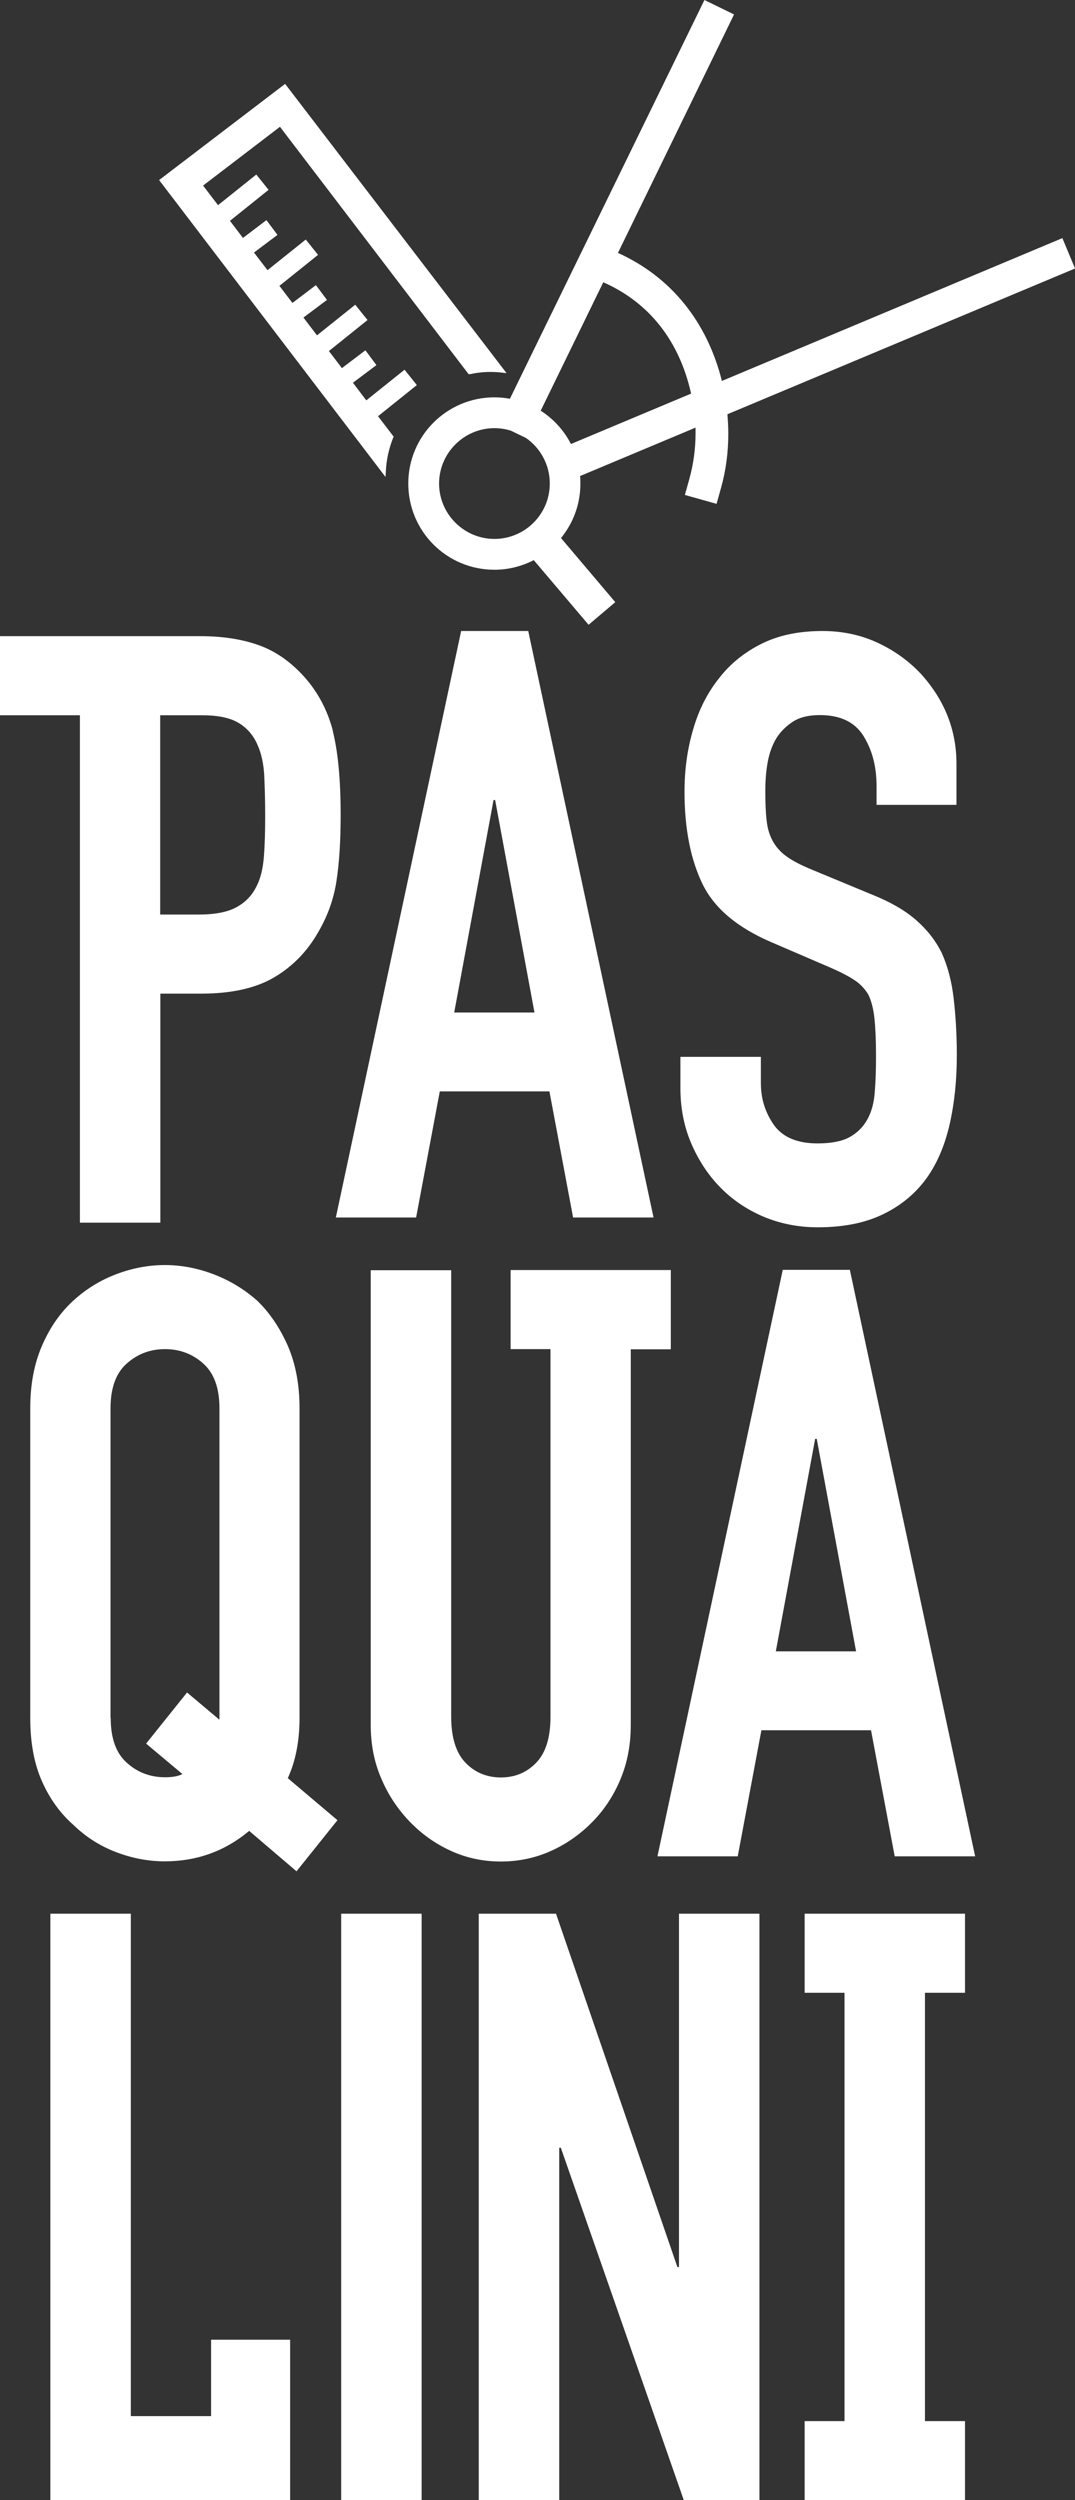
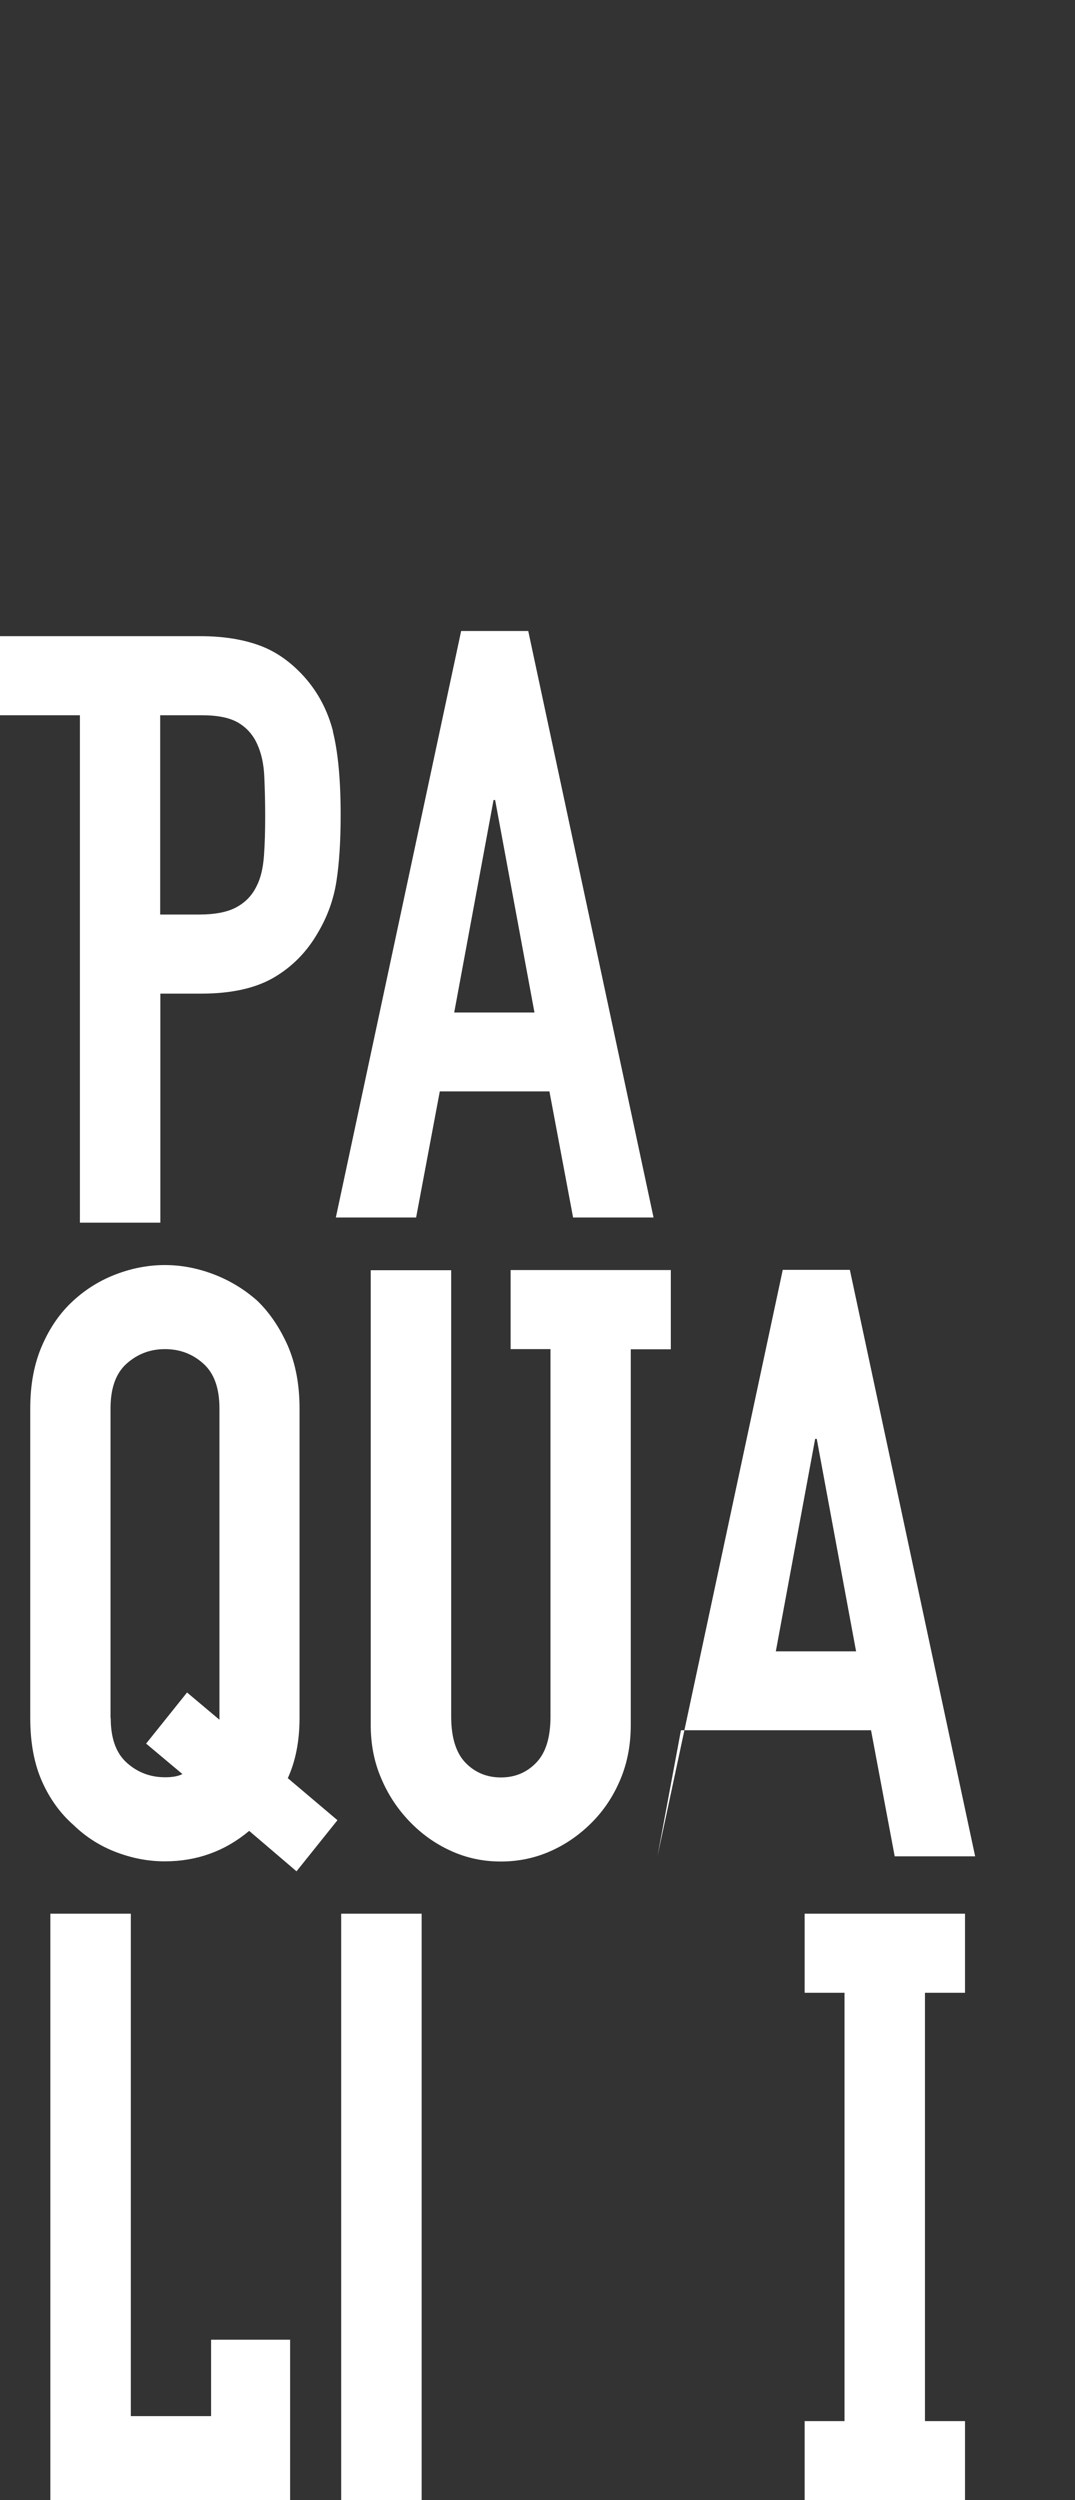
<svg xmlns="http://www.w3.org/2000/svg" id="b" viewBox="0 0 60.4 140.38">
  <rect x="0" y="0" width="60.4" height="140.38" fill="#333333" stroke="none" />
  <g id="c">
    <path d="M18.87,68.36l7.04-32.93h3.77l7.04,32.93h-4.52l-1.33-7.08h-6.16l-1.33,7.08h-4.52ZM30.03,56.85l-2.21-11.93h-.09l-2.21,11.93h4.52Z" fill="#fff" />
-     <path d="M53.77,45.19h-4.52v-1.06c0-1.08-.24-2.01-.73-2.8-.49-.79-1.31-1.18-2.46-1.18-.62,0-1.12.12-1.51.37-.38.25-.69.55-.93.93-.24.4-.4.86-.49,1.36-.09.51-.13,1.04-.13,1.6,0,.65.02,1.19.07,1.62.04.43.15.82.33,1.16.18.34.43.63.77.88.34.25.8.49,1.4.74l3.45,1.43c1,.4,1.82.87,2.44,1.41.62.54,1.11,1.16,1.46,1.87.33.74.55,1.58.66,2.52s.18,2.01.18,3.21c0,1.39-.13,2.67-.4,3.86s-.7,2.2-1.29,3.03c-.62.86-1.43,1.54-2.44,2.03-1,.49-2.23.74-3.68.74-1.09,0-2.11-.2-3.06-.6-.94-.4-1.76-.96-2.44-1.66s-1.22-1.53-1.62-2.47-.6-1.97-.6-3.08v-1.76h4.52v1.48c0,.86.24,1.64.73,2.34.49.69,1.31,1.04,2.46,1.04.77,0,1.37-.12,1.79-.35s.76-.56,1-.99c.24-.43.38-.95.42-1.55.05-.6.07-1.27.07-2.01,0-.86-.03-1.57-.09-2.13-.06-.56-.18-1-.35-1.34-.21-.34-.48-.62-.82-.83-.34-.22-.79-.45-1.35-.69l-3.23-1.39c-1.95-.83-3.26-1.93-3.92-3.31-.66-1.37-1-3.09-1-5.16,0-1.23.16-2.4.49-3.51.32-1.11.81-2.06,1.46-2.87.62-.8,1.41-1.44,2.37-1.92.96-.48,2.1-.72,3.43-.72,1.12,0,2.15.22,3.08.65.93.43,1.73,1,2.41,1.71,1.36,1.48,2.04,3.18,2.04,5.09v2.31Z" fill="#fff" />
    <path d="M18.71,41.06c-.3-1.16-.83-2.17-1.59-3.03-.77-.86-1.62-1.46-2.57-1.8-.94-.34-2.04-.51-3.28-.51H0v4.44h4.49v28.49h4.52v-12.86h2.3c1.68,0,3.04-.3,4.07-.9,1.03-.6,1.86-1.44,2.48-2.52.53-.89.88-1.85,1.04-2.87.16-1.02.24-2.27.24-3.75,0-1.97-.15-3.54-.44-4.69ZM14.83,48.06c-.05.68-.18,1.25-.42,1.71-.24.49-.6.88-1.11,1.16-.5.28-1.21.42-2.13.42h-2.17v-11.19h2.35c.89,0,1.56.14,2.04.42.47.28.83.68,1.06,1.2.24.52.37,1.13.4,1.83s.05,1.43.05,2.2c0,.83-.02,1.59-.07,2.27Z" fill="#fff" />
    <path d="M1.7,79.07c0-1.33.22-2.5.66-3.51.44-1.02,1.03-1.87,1.77-2.54.71-.65,1.51-1.14,2.41-1.48.9-.34,1.81-.51,2.72-.51s1.82.17,2.72.51c.9.34,1.72.83,2.46,1.48.71.68,1.28,1.53,1.73,2.54.44,1.02.66,2.19.66,3.51v17.39c0,1.29-.22,2.42-.66,3.38l2.79,2.36-2.3,2.87-2.66-2.27c-1.36,1.14-2.94,1.71-4.74,1.71-.92,0-1.82-.17-2.72-.51-.9-.34-1.71-.85-2.41-1.53-.74-.65-1.33-1.46-1.77-2.45-.44-.99-.66-2.17-.66-3.56v-17.39ZM6.22,96.46c0,1.14.3,1.98.91,2.52.6.54,1.32.81,2.15.81.41,0,.74-.06.97-.18l-2.04-1.71,2.3-2.87,1.82,1.53v-17.48c0-1.14-.3-1.98-.91-2.52-.6-.54-1.32-.81-2.15-.81s-1.54.27-2.15.81c-.61.54-.91,1.38-.91,2.52v17.39Z" fill="#fff" />
-     <path d="M36.94,104.23l7.04-32.93h3.77l7.04,32.93h-4.52l-1.33-7.08h-6.16l-1.33,7.08h-4.52ZM48.1,92.72l-2.21-11.93h-.09l-2.21,11.93h4.52Z" fill="#fff" />
+     <path d="M36.94,104.23l7.04-32.93h3.77l7.04,32.93h-4.52l-1.33-7.08h-6.16h-4.52ZM48.1,92.72l-2.21-11.93h-.09l-2.21,11.93h4.52Z" fill="#fff" />
    <path d="M37.7,71.31h-9.01v4.44h2.24v20.63c0,1.17-.26,2.03-.8,2.59s-1.2.83-1.99.83-1.46-.28-1.99-.83c-.53-.55-.8-1.42-.8-2.59v-25.06h-4.52v25.53c0,1.08.19,2.07.58,2.98.38.91.91,1.72,1.59,2.43s1.45,1.26,2.33,1.66c.87.4,1.81.6,2.81.6s1.95-.2,2.83-.6c.89-.4,1.67-.96,2.35-1.66s1.2-1.52,1.57-2.43c.37-.91.55-1.9.55-2.98v-21.09h2.25v-4.44Z" fill="#fff" />
    <path d="M19.17,140.38v-32.93h4.52v32.93h-4.52Z" fill="#fff" />
-     <path d="M26.9,140.38v-32.93h4.34l6.82,19.84h.09v-19.84h4.52v32.93h-4.25l-6.91-19.79h-.09v19.79h-4.52Z" fill="#fff" />
    <polygon points="11.86 131.37 11.86 135.66 7.35 135.66 7.35 107.45 2.83 107.45 2.83 140.38 11.86 140.38 16.3 140.38 16.3 135.66 16.3 131.37 11.86 131.37" fill="#fff" />
    <polygon points="54.22 111.89 54.22 107.45 51.97 107.45 47.45 107.45 45.21 107.45 45.21 111.89 47.45 111.89 47.45 135.94 45.21 135.94 45.21 140.38 47.45 140.38 47.45 140.38 51.97 140.38 51.97 140.38 54.22 140.38 54.22 135.94 51.97 135.94 51.97 111.89 54.22 111.89" fill="#fff" />
-     <path d="M60.4,15.07l-.71-1.7-19.13,8.02c-.83-3.33-2.87-5.85-5.84-7.19L41.19.92l.05-.11-1.66-.81-9.73,19.93-1.2,2.46c-.28-.05-.57-.08-.87-.08-2.67,0-4.84,2.16-4.84,4.84s2.16,4.84,4.84,4.84c.8,0,1.55-.2,2.21-.54l3.08,3.63,1.5-1.27-3.05-3.6c.07-.08.13-.16.19-.25.57-.79.9-1.76.9-2.81,0-.14,0-.28-.02-.42l6.49-2.72c0,.11,0,.22,0,.33,0,.87-.12,1.73-.35,2.56l-.25.89,1.78.5.25-.89c.28-.99.41-2.02.41-3.05,0-.36-.02-.73-.05-1.09l19.52-8.18ZM33.9,15.85c2.58,1.14,4.27,3.29,4.93,6.25l-6.75,2.83c-.39-.76-.98-1.41-1.7-1.87l3.52-7.22ZM24.67,27.15c0-1.71,1.4-3.11,3.11-3.11.32,0,.63.05.92.14l.85.41c.81.56,1.34,1.5,1.34,2.56,0,1.72-1.4,3.11-3.11,3.11s-3.11-1.4-3.11-3.11Z" fill="#fff" />
-     <path d="M23.42,21.62l-.69-.86-2.15,1.72-.75-.99,1.32-.99-.62-.83-1.32,1-.73-.96,2.17-1.74-.69-.86-2.15,1.72-.76-1,1.32-.99-.62-.83-1.32,1-.73-.96,2.17-1.74-.69-.86-2.15,1.72-.76-.99,1.32-.99-.62-.83-1.32,1-.73-.96,2.17-1.74-.69-.86-2.15,1.72-.84-1.1,4.32-3.3,10.6,13.89h.07c.59-.13,1.2-.16,1.78-.09l.28.03L16.02,4.71l-7.08,5.4,12.72,16.67.02-.33c.03-.64.17-1.27.41-1.87l.03-.06-.88-1.15,2.17-1.74Z" fill="#fff" />
  </g>
</svg>